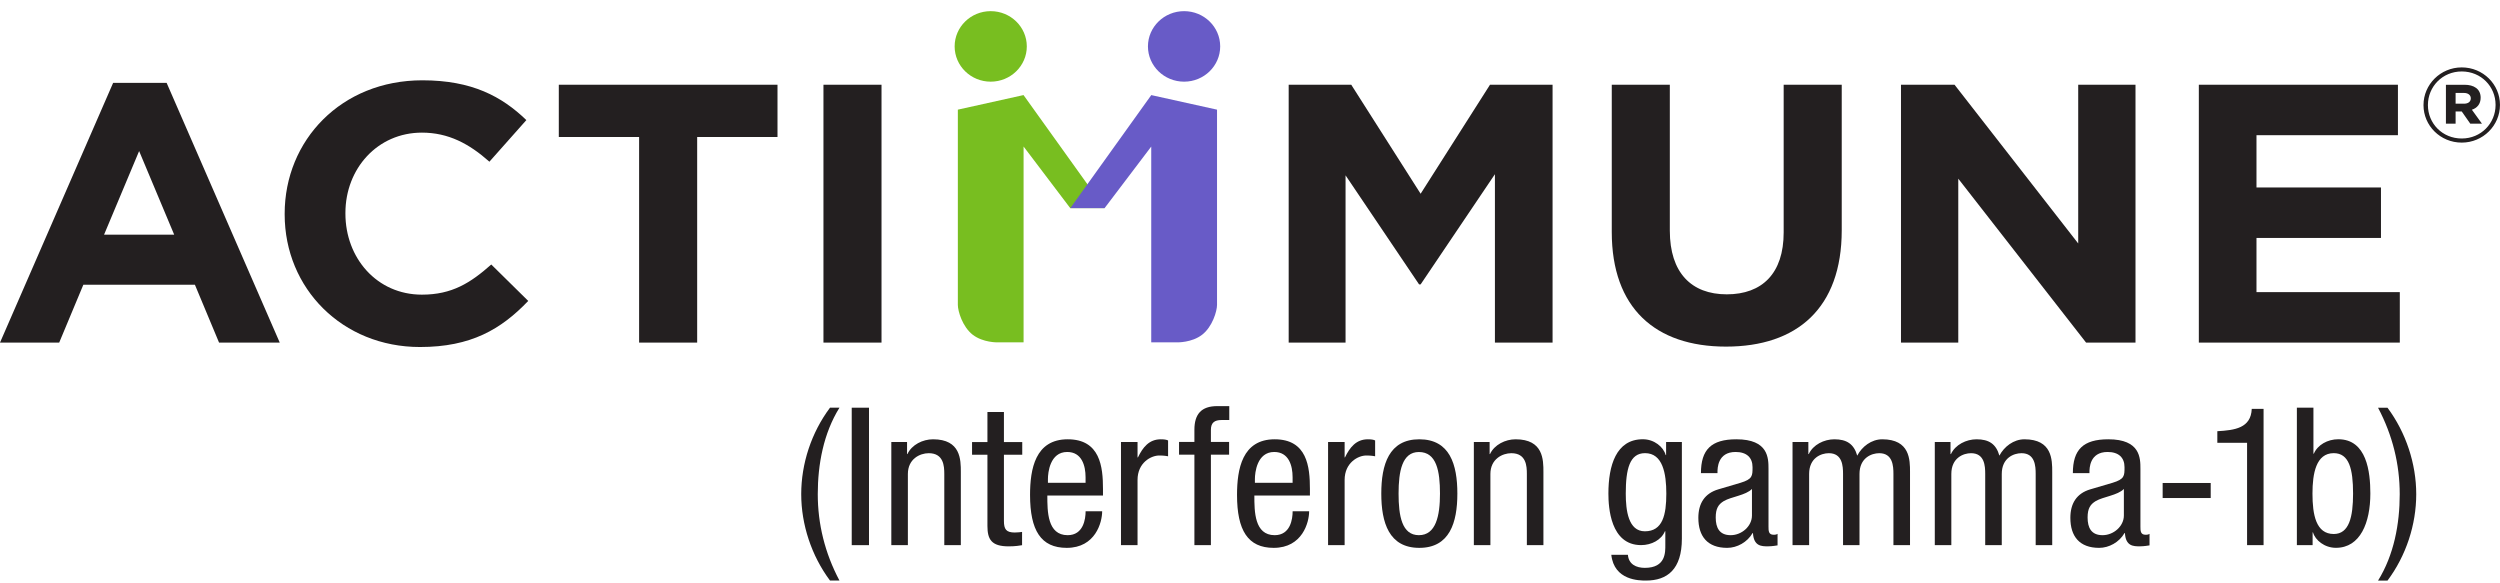
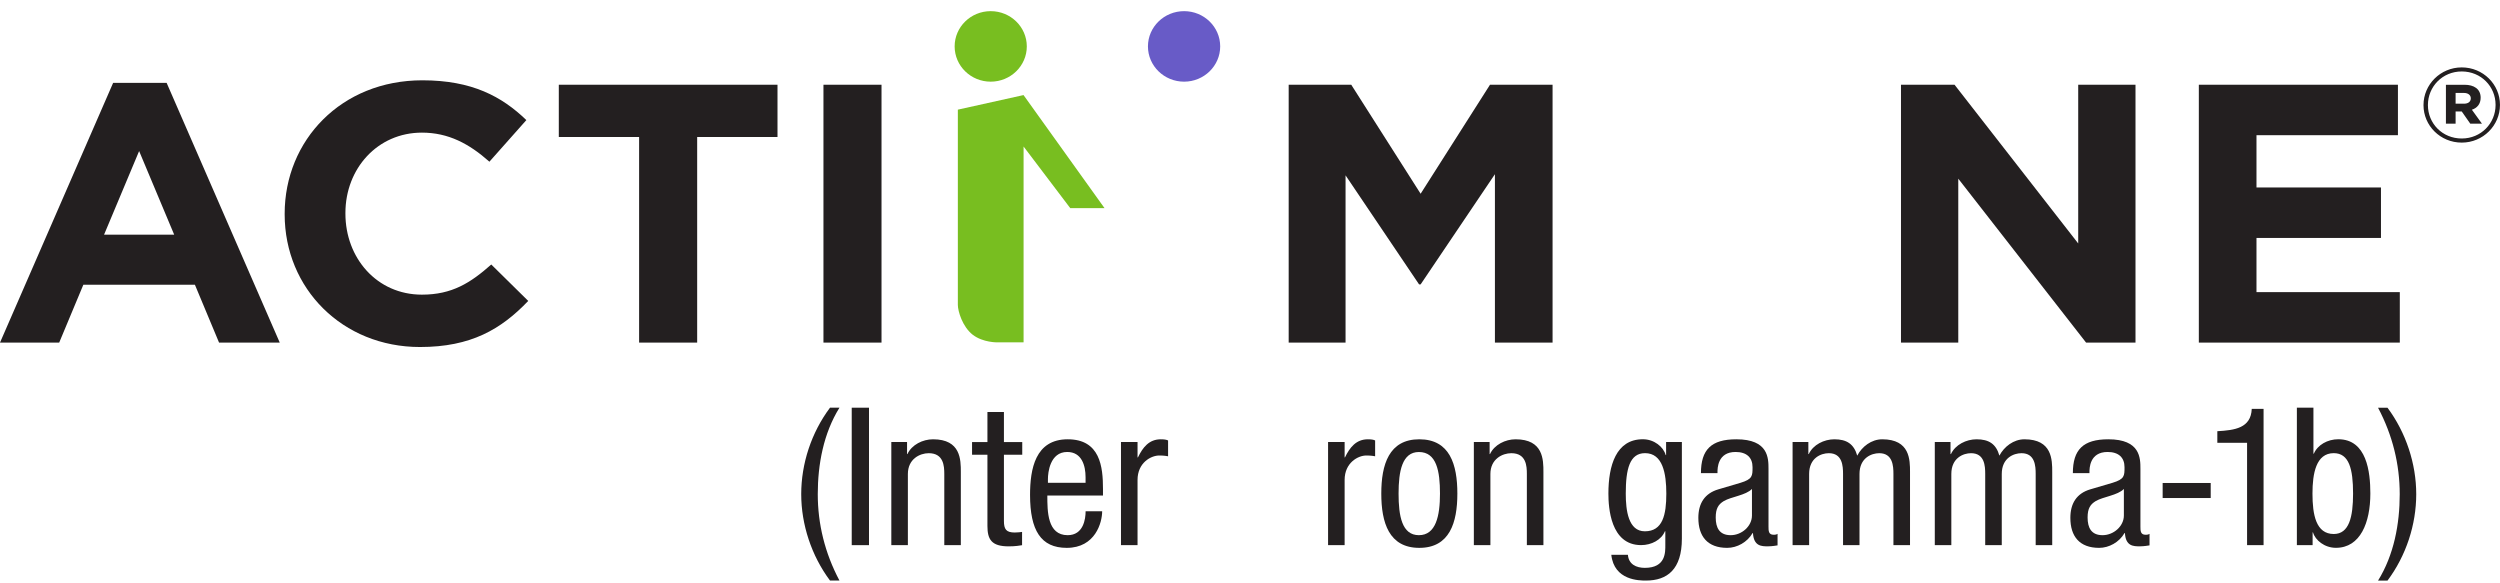
<svg xmlns="http://www.w3.org/2000/svg" width="180" height="42" viewBox="0 0 180 42" fill="none">
  <g clip-path="url(#clip0_1394_18707)">
    <path d="M60.441 29.354C59.295 31.197 58.879 33.429 58.879 35.578C58.879 37.726 59.39 39.82 60.441 41.799H59.76C58.424 40.011 57.688 37.765 57.688 35.578C57.688 33.391 58.411 31.157 59.76 29.354H60.441Z" fill="#231F20" />
    <path d="M62.568 29.354H61.324V39.251H62.568V29.354Z" fill="#231F20" />
    <path d="M64.172 31.824H65.308V32.695H65.334C65.648 32.016 66.441 31.629 67.18 31.629C69.18 31.629 69.18 33.111 69.18 33.985V39.251H67.989V34.125C67.989 33.56 67.943 32.63 66.869 32.63C66.231 32.63 65.367 33.046 65.367 34.125V39.251H64.175V31.824H64.172Z" fill="#231F20" />
    <path d="M71.095 29.662H72.283V31.827H73.602V32.74H72.283V37.505C72.283 38.103 72.44 38.341 73.065 38.341C73.317 38.341 73.462 38.311 73.589 38.298V39.254C73.432 39.28 73.118 39.338 72.624 39.338C71.389 39.338 71.095 38.841 71.095 37.869V32.743H69.988V31.83H71.095V29.665V29.662Z" fill="#231F20" />
    <path d="M78.161 34.762V34.359C78.161 33.527 77.889 32.542 76.839 32.542C75.591 32.542 75.451 34.041 75.451 34.486V34.762H78.158H78.161ZM75.408 35.679C75.408 36.813 75.408 38.533 76.871 38.533C78.007 38.533 78.164 37.369 78.164 36.813H79.356C79.356 37.603 78.875 39.446 76.803 39.446C74.943 39.446 74.164 38.185 74.164 35.637C74.164 33.777 74.534 31.629 76.875 31.629C79.215 31.629 79.415 33.612 79.415 35.204V35.676H75.411L75.408 35.679Z" fill="#231F20" />
    <path d="M80.711 31.824H81.903V32.932H81.932C82.272 32.227 82.724 31.629 83.575 31.629C83.814 31.629 83.988 31.655 84.102 31.713V32.851C83.988 32.838 83.847 32.796 83.464 32.796C82.868 32.796 81.903 33.319 81.903 34.554V39.251H80.711V31.824Z" fill="#231F20" />
-     <path d="M85.997 32.738H84.891V31.821H85.997V30.947C85.997 29.822 86.491 29.24 87.644 29.24H88.508V30.241H87.955C87.444 30.241 87.185 30.433 87.185 30.947V31.821H88.495V32.738H87.185V39.251H85.997V32.738Z" fill="#231F20" />
-     <path d="M93.067 34.762V34.359C93.067 33.527 92.795 32.542 91.744 32.542C90.497 32.542 90.353 34.041 90.353 34.486V34.762H93.067ZM90.314 35.679C90.314 36.813 90.314 38.533 91.777 38.533C92.913 38.533 93.07 37.369 93.07 36.813H94.258C94.258 37.603 93.774 39.446 91.705 39.446C89.846 39.446 89.066 38.185 89.066 35.637C89.066 33.777 89.436 31.629 91.777 31.629C94.118 31.629 94.314 33.612 94.314 35.204V35.676H90.314V35.679Z" fill="#231F20" />
    <path d="M95.621 31.824H96.813V32.932H96.839C97.179 32.227 97.634 31.629 98.486 31.629C98.728 31.629 98.895 31.655 99.009 31.713V32.851C98.898 32.838 98.754 32.796 98.371 32.796C97.778 32.796 96.813 33.319 96.813 34.554V39.251H95.621V31.824Z" fill="#231F20" />
    <path d="M103.679 35.539C103.679 33.93 103.437 32.545 102.16 32.545C100.952 32.545 100.697 33.933 100.697 35.539C100.697 37.145 100.936 38.533 102.16 38.533C103.385 38.533 103.679 37.148 103.679 35.539ZM102.19 31.629C104.39 31.629 104.93 33.446 104.93 35.539C104.93 37.632 104.373 39.446 102.19 39.446C100.006 39.446 99.453 37.632 99.453 35.539C99.453 33.446 100.006 31.629 102.19 31.629Z" fill="#231F20" />
    <path d="M106.117 31.824H107.253V32.695H107.279C107.594 32.016 108.389 31.629 109.122 31.629C111.126 31.629 111.126 33.111 111.126 33.985V39.251H109.934V34.125C109.934 33.56 109.892 32.63 108.815 32.63C108.176 32.63 107.309 33.046 107.309 34.125V39.251H106.117V31.824Z" fill="#231F20" />
    <path d="M117.055 35.539C117.055 36.742 117.235 38.254 118.43 38.254C119.72 38.254 119.975 37.061 119.975 35.539C119.975 34.096 119.72 32.627 118.443 32.627C117.337 32.627 117.055 33.765 117.055 35.539ZM121.095 38.78C121.095 40.997 120.044 41.8 118.512 41.8C118.041 41.8 116.214 41.8 116.014 39.944H117.209C117.261 40.623 117.802 40.886 118.427 40.886C119.956 40.886 119.903 39.736 119.903 39.222V38.25H119.874C119.618 38.874 118.908 39.248 118.158 39.248C115.945 39.248 115.805 36.518 115.805 35.536C115.805 33.524 116.355 31.626 118.286 31.626C119.108 31.626 119.772 32.182 119.929 32.764H119.959V31.824H121.095V38.78Z" fill="#231F20" />
    <path d="M126.141 35.204C125.702 35.663 124.651 35.76 124.111 36.079C123.728 36.313 123.532 36.605 123.532 37.258C123.532 38.006 123.803 38.533 124.609 38.533C125.414 38.533 126.141 37.879 126.141 37.119V35.204ZM122.468 34.067C122.468 32.377 123.204 31.629 125.018 31.629C127.332 31.629 127.332 32.988 127.332 33.764V37.909C127.332 38.214 127.332 38.503 127.702 38.503C127.859 38.503 127.928 38.474 127.984 38.435V39.267C127.902 39.28 127.588 39.336 127.293 39.336C126.838 39.336 126.268 39.336 126.213 38.38H126.187C125.804 39.043 125.067 39.446 124.357 39.446C122.936 39.446 122.281 38.614 122.281 37.285C122.281 36.244 122.736 35.526 123.718 35.234L125.316 34.762C126.183 34.499 126.183 34.265 126.183 33.638C126.183 32.945 125.758 32.542 124.962 32.542C123.659 32.542 123.659 33.735 123.659 33.998V34.067H122.468Z" fill="#231F20" />
-     <path d="M129.066 31.824H130.202V32.695H130.231C130.542 32.016 131.338 31.629 132.074 31.629C132.955 31.629 133.479 31.96 133.721 32.806C134.061 32.156 134.742 31.629 135.521 31.629C137.521 31.629 137.521 33.111 137.521 33.985V39.251H136.327V34.125C136.327 33.56 136.284 32.63 135.305 32.63C134.752 32.63 133.884 32.965 133.884 34.125V39.251H132.699V34.125C132.699 33.56 132.657 32.63 131.675 32.63C131.122 32.63 130.257 32.965 130.257 34.125V39.251H129.062V31.824H129.066Z" fill="#231F20" />
+     <path d="M129.066 31.824H130.202V32.695H130.231C130.542 32.016 131.338 31.629 132.074 31.629C132.955 31.629 133.479 31.96 133.721 32.806C134.061 32.156 134.742 31.629 135.521 31.629C137.521 31.629 137.521 33.111 137.521 33.985V39.251H136.327V34.125C136.327 33.56 136.284 32.63 135.305 32.63C134.752 32.63 133.884 32.965 133.884 34.125V39.251H132.699V34.125C132.699 33.56 132.657 32.63 131.675 32.63C131.122 32.63 130.257 32.965 130.257 34.125V39.251H129.062H129.066Z" fill="#231F20" />
    <path d="M139.305 31.824H140.437V32.695H140.467C140.781 32.016 141.573 31.629 142.313 31.629C143.194 31.629 143.717 31.96 143.956 32.806C144.3 32.156 144.981 31.629 145.76 31.629C147.76 31.629 147.76 33.111 147.76 33.985V39.251H146.569V34.125C146.569 33.56 146.526 32.63 145.547 32.63C144.991 32.63 144.127 32.965 144.127 34.125V39.251H142.935V34.125C142.935 33.56 142.896 32.63 141.914 32.63C141.364 32.63 140.496 32.965 140.496 34.125V39.251H139.305V31.824Z" fill="#231F20" />
    <path d="M152.919 35.204C152.477 35.663 151.43 35.76 150.89 36.079C150.507 36.313 150.307 36.605 150.307 37.258C150.307 38.006 150.579 38.533 151.384 38.533C152.189 38.533 152.919 37.879 152.919 37.119V35.204ZM149.246 34.067C149.246 32.377 149.983 31.629 151.8 31.629C154.111 31.629 154.111 32.988 154.111 33.764V37.909C154.111 38.214 154.111 38.503 154.484 38.503C154.638 38.503 154.71 38.474 154.766 38.435V39.267C154.681 39.28 154.37 39.336 154.072 39.336C153.617 39.336 153.047 39.336 152.995 38.38H152.965C152.585 39.043 151.846 39.446 151.139 39.446C149.721 39.446 149.066 38.614 149.066 37.285C149.066 36.244 149.518 35.526 150.497 35.234L152.101 34.762C152.965 34.499 152.965 34.265 152.965 33.638C152.965 32.945 152.543 32.542 151.747 32.542C150.441 32.542 150.441 33.735 150.441 33.998V34.067H149.25H149.246Z" fill="#231F20" />
    <path d="M159.171 34.775H155.711V35.858H159.171V34.775Z" fill="#231F20" />
    <path d="M159.645 31.047C160.905 30.976 162.07 30.823 162.126 29.439H162.977V39.251H161.789V31.88H159.648V31.047H159.645Z" fill="#231F20" />
    <path d="M168.03 38.448C169.136 38.448 169.421 37.226 169.421 35.539C169.421 33.765 169.136 32.627 168.03 32.627C166.753 32.627 166.498 34.096 166.498 35.539C166.498 37.064 166.753 38.448 168.03 38.448ZM165.375 29.354H166.567V32.666H166.596C166.864 32.032 167.588 31.626 168.354 31.626C170.41 31.626 170.665 33.982 170.665 35.536C170.665 37.629 169.942 39.443 168.184 39.443C167.359 39.443 166.694 38.887 166.537 38.335H166.508V39.248H165.375V29.351V29.354Z" fill="#231F20" />
    <path d="M171.219 41.803C172.364 39.96 172.78 37.727 172.78 35.582C172.78 33.437 172.27 31.34 171.219 29.357H171.9C173.232 31.145 173.969 33.391 173.969 35.582C173.969 37.773 173.245 40.002 171.9 41.803H171.219Z" fill="#231F20" />
    <path d="M12.541 16.895L10.017 10.876L7.493 16.895H12.541ZM8.145 5.968H11.998L20.142 24.667H15.772L14.034 20.503H6L4.262 24.667H0L8.145 5.968Z" fill="#231F20" />
    <path d="M20.496 15.436V15.384C20.496 10.105 24.568 5.782 30.408 5.782C33.99 5.782 36.134 6.949 37.898 8.646L35.237 11.643C33.774 10.342 32.278 9.549 30.379 9.549C27.174 9.549 24.87 12.146 24.87 15.329V15.384C24.87 18.566 27.122 21.215 30.379 21.215C32.546 21.215 33.878 20.367 35.371 19.044L38.033 21.667C36.078 23.711 33.905 24.985 30.241 24.985C24.647 24.985 20.496 20.766 20.496 15.439" fill="#231F20" />
    <path d="M46.016 9.864H40.234V6.101H55.98V9.864H50.196V24.667H46.016V9.864Z" fill="#231F20" />
    <path d="M63.469 6.101H59.289V24.667H63.469V6.101Z" fill="#231F20" />
    <path d="M92.785 6.101H97.29L102.285 13.95L107.28 6.101H111.785V24.667H107.634V12.543L102.285 20.477H102.174L96.88 12.624V24.667H92.785V6.101Z" fill="#231F20" />
-     <path d="M116.047 16.71V6.101H120.227V16.606C120.227 19.629 121.772 21.192 124.326 21.192C126.879 21.192 128.424 19.681 128.424 16.739V6.101H132.605V16.576C132.605 22.2 129.374 24.956 124.273 24.956C119.173 24.956 116.047 22.17 116.047 16.706" fill="#231F20" />
    <path d="M136.871 6.101H140.727L149.631 17.529V6.101H153.756V24.667H150.198L140.996 12.865V24.667H136.871V6.101Z" fill="#231F20" />
    <path d="M158.316 6.101H172.651V9.734H162.467V13.498H171.43V17.132H162.467V21.033H172.786V24.667H158.316V6.101Z" fill="#231F20" />
    <path d="M177.406 7.466C177.72 7.466 177.897 7.313 177.897 7.079C177.897 6.845 177.704 6.692 177.406 6.692H176.803V7.466H177.406ZM176.106 6.104H177.451C178.116 6.104 178.607 6.4 178.607 7.034C178.607 7.485 178.355 7.778 177.975 7.901L178.702 8.906H177.861L177.245 8.025H176.803V8.906H176.106V6.107V6.104ZM179.681 7.56V7.544C179.681 6.231 178.64 5.145 177.245 5.145C175.851 5.145 174.81 6.244 174.81 7.56V7.573C174.81 8.889 175.851 9.972 177.245 9.972C178.64 9.972 179.681 8.873 179.681 7.56ZM174.492 7.573V7.56C174.492 6.091 175.71 4.853 177.245 4.853C178.781 4.853 179.998 6.075 179.998 7.544V7.56C179.998 9.029 178.784 10.268 177.245 10.268C175.707 10.268 174.492 9.046 174.492 7.576" fill="#231F20" />
    <path d="M79.525 14.984L73.698 6.851V6.845H73.695L68.965 7.895V21.956C68.965 22.401 69.296 23.526 70.035 24.101C70.782 24.676 71.823 24.65 71.823 24.65H73.698V10.55L77.057 14.984H79.525Z" fill="#78BE20" />
    <path d="M71.33 5.88C72.764 5.88 73.93 4.742 73.93 3.341C73.93 1.94 72.764 0.803 71.33 0.803C69.897 0.803 68.734 1.94 68.734 3.341C68.734 4.742 69.897 5.88 71.33 5.88Z" fill="#78BE20" />
    <path d="M85.255 5.88C86.689 5.88 87.854 4.742 87.854 3.341C87.854 1.94 86.689 0.803 85.255 0.803C83.821 0.803 82.652 1.94 82.652 3.341C82.652 4.742 83.818 5.88 85.255 5.88Z" fill="#685BC7" />
-     <path d="M82.893 6.845H82.889V6.851L77.062 14.984H79.531L82.889 10.553V24.65H84.765C84.765 24.65 85.809 24.676 86.553 24.101C87.296 23.526 87.626 22.398 87.626 21.956V7.895L82.896 6.848L82.893 6.845Z" fill="#685BC7" />
  </g>
  <defs>
    <clipPath id="clip0_1394_18707">
      <rect width="180" height="41" fill="white" transform="translate(0 0.803)" />
    </clipPath>
  </defs>
</svg>